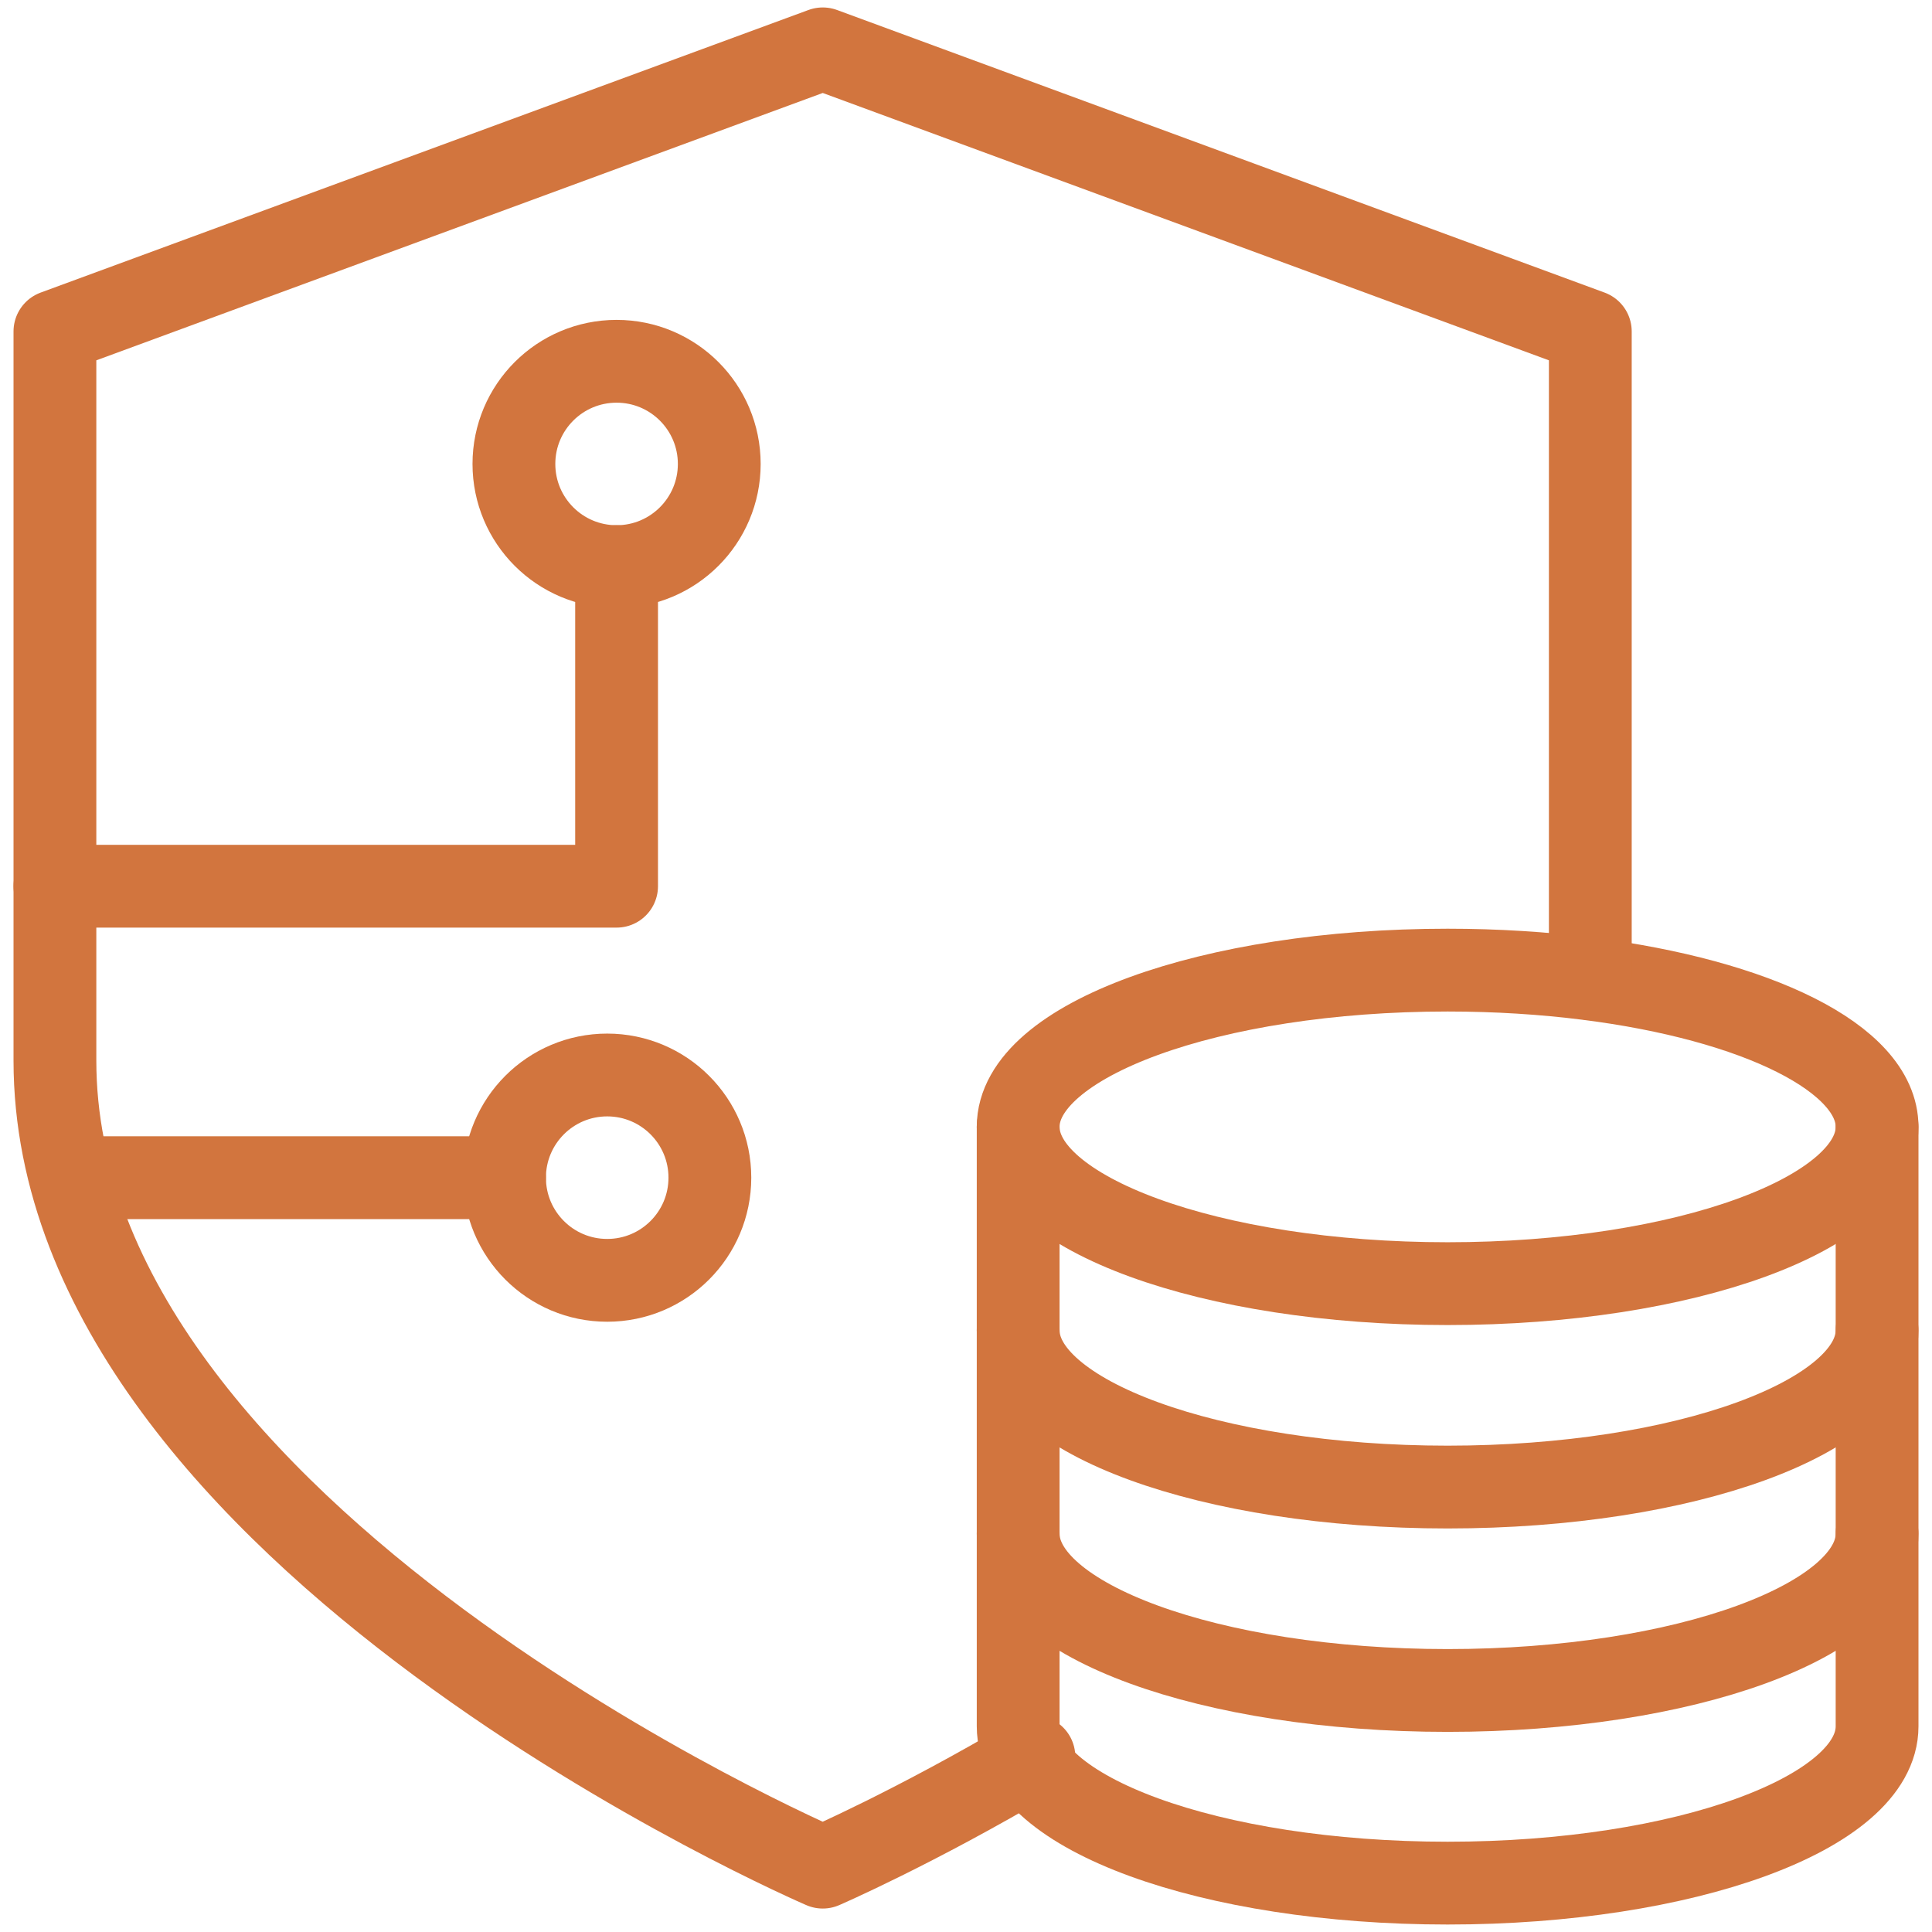
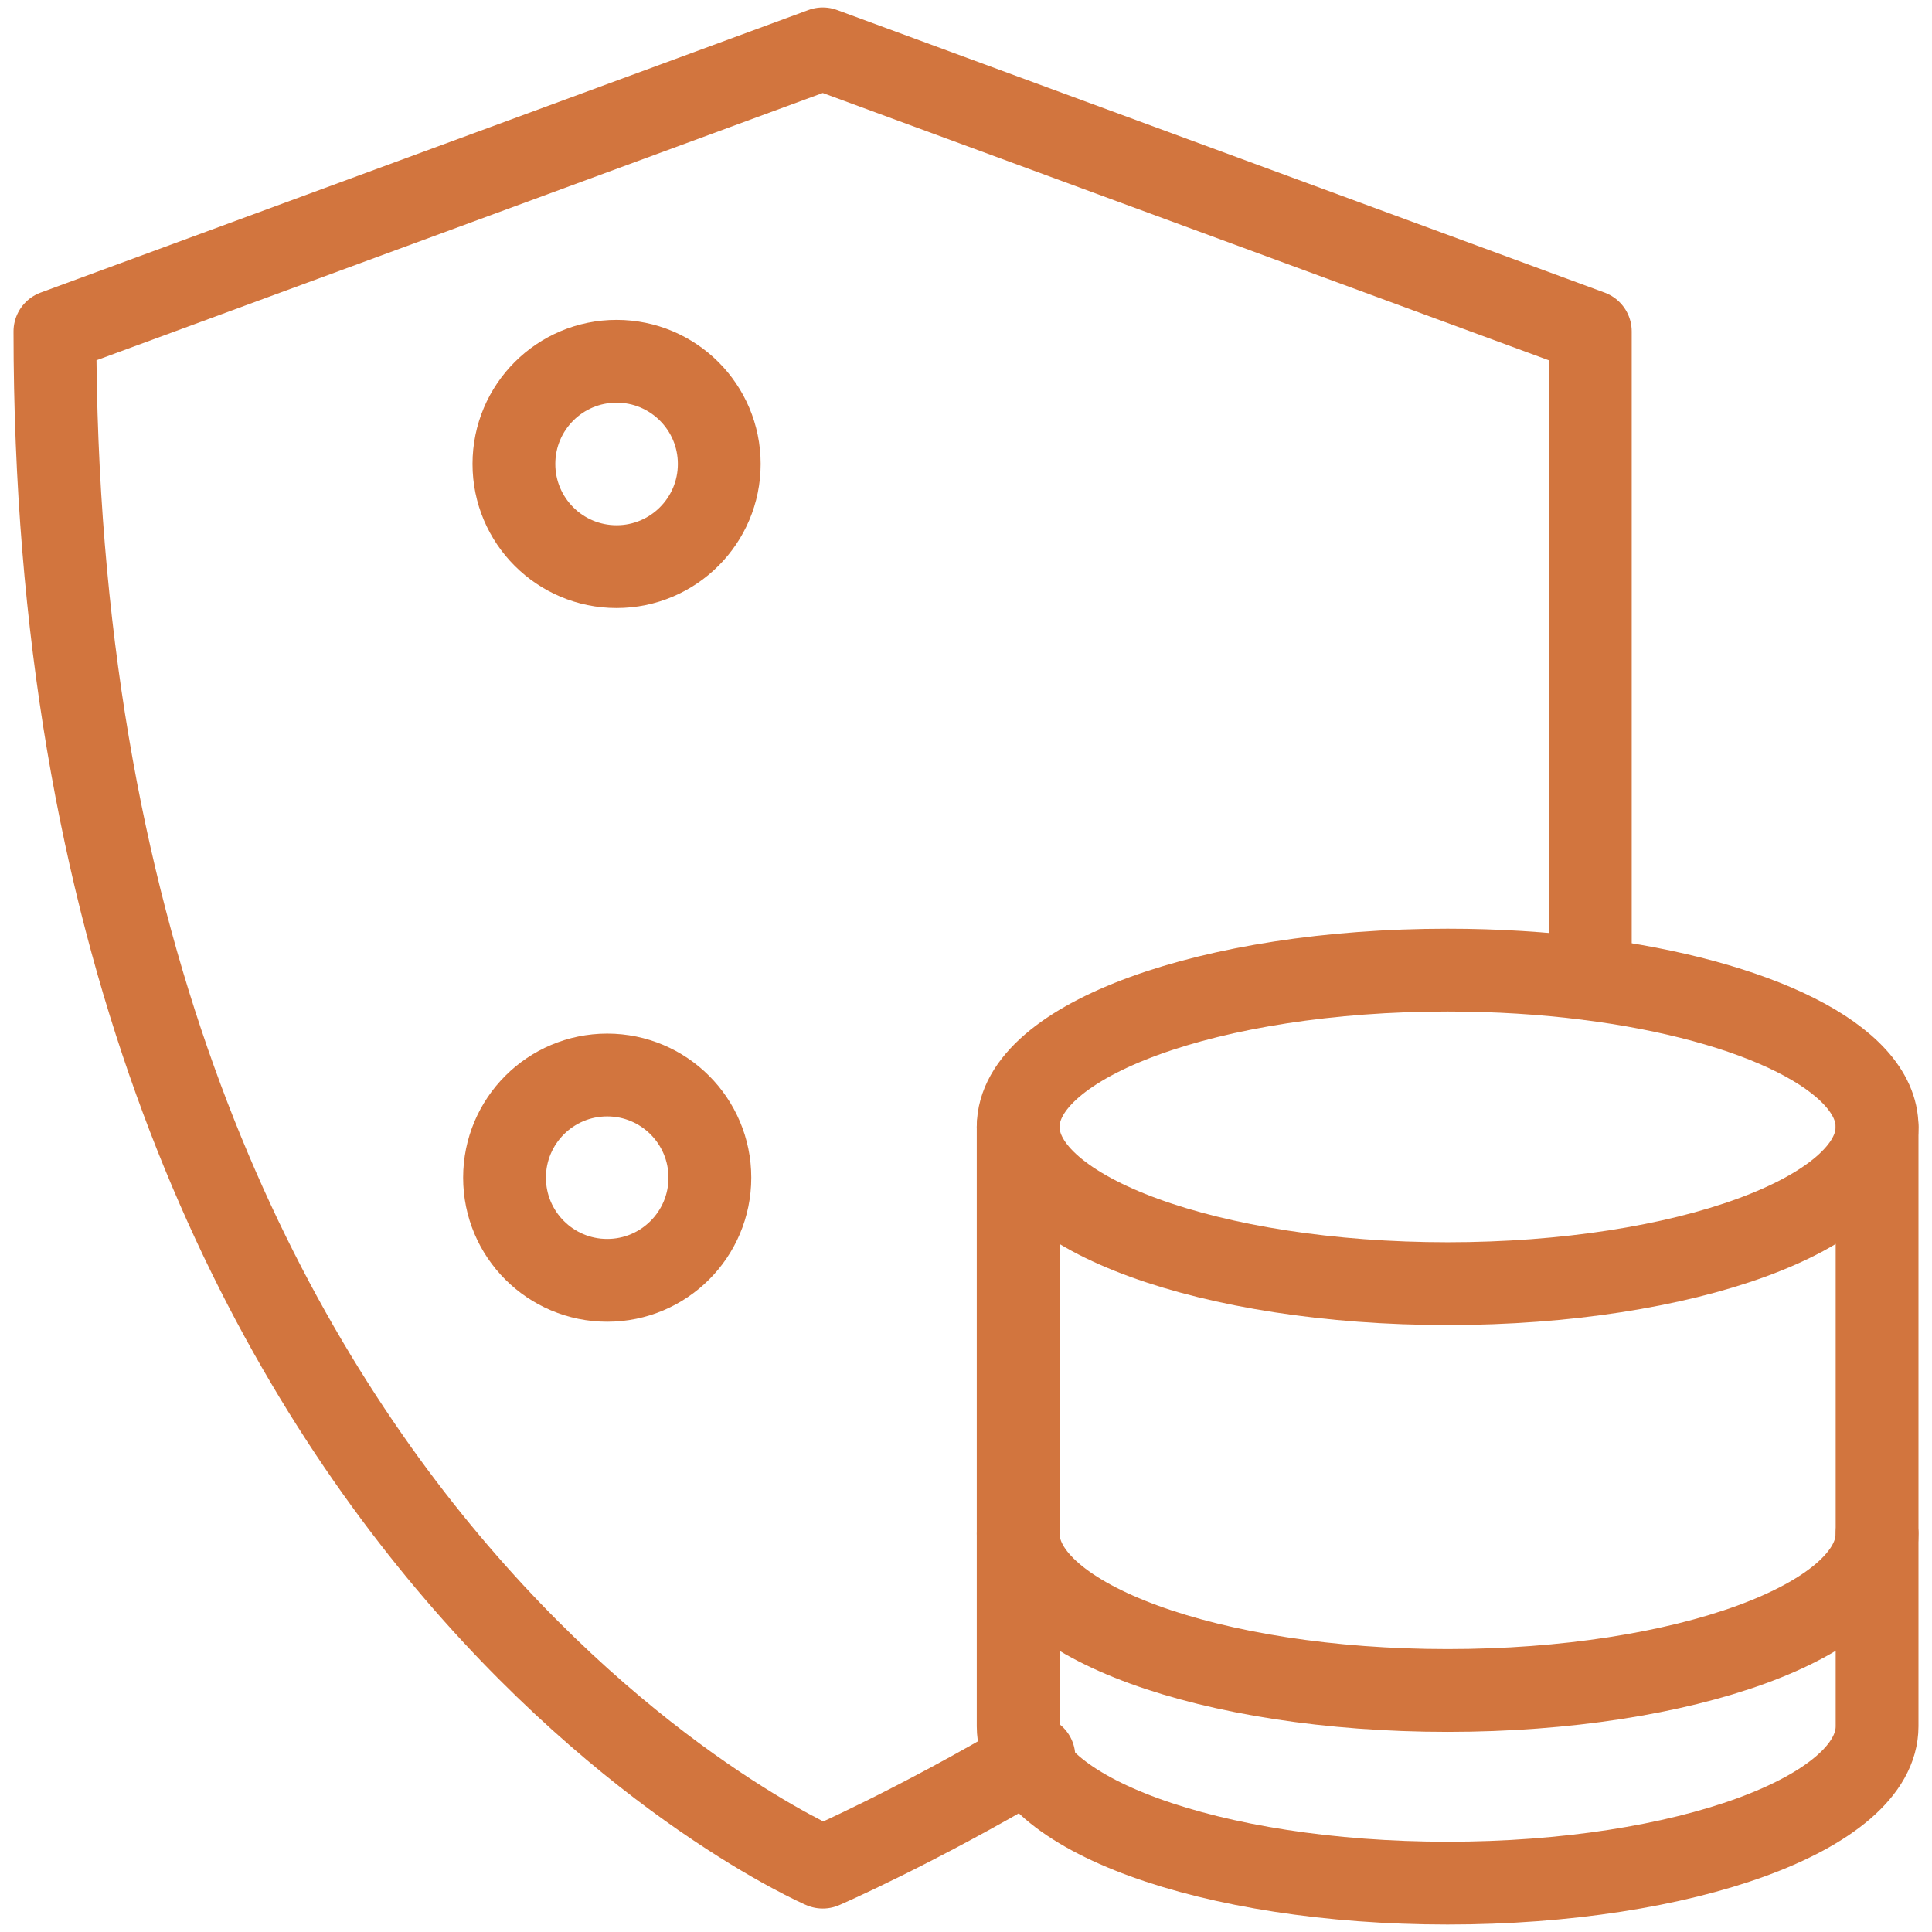
<svg xmlns="http://www.w3.org/2000/svg" width="70" height="70" viewBox="0 0 70 70" fill="none">
  <g id="Layer_1">
    <path id="Vector" d="M68.01 40.829C68.01 43.969 61.04 46.509 52.45 46.509C43.86 46.509 36.89 43.969 36.89 40.829C36.89 37.689 43.86 35.149 52.45 35.149C54.23 35.149 55.93 35.259 57.52 35.459C63.62 36.229 68.01 38.339 68.01 40.829Z" stroke="#D2753E" stroke-width="3" stroke-linecap="round" stroke-linejoin="round" />
    <path id="Vector_2" d="M68.01 55.569C68.01 58.709 61.04 61.249 52.45 61.249C43.86 61.249 36.89 58.709 36.89 55.569" stroke="#D2753E" stroke-width="3" stroke-linecap="round" stroke-linejoin="round" />
-     <path id="Vector_3" d="M68.01 48.199C68.01 51.339 61.04 53.879 52.45 53.879C43.86 53.879 36.89 51.339 36.89 48.199" stroke="#D2753E" stroke-width="3" stroke-linecap="round" stroke-linejoin="round" />
    <path id="Vector_4" d="M68.01 40.829V62.549C68.01 65.689 61.04 68.229 52.45 68.229C43.86 68.229 36.89 65.689 36.89 62.549V40.829" stroke="#D2753E" stroke-width="3" stroke-linecap="round" stroke-linejoin="round" />
-     <path id="Vector_5" d="M57.62 35.459V12.009L29.81 1.77L1.99 12.009V38.429C1.99 55.679 29.81 67.65 29.81 67.65C29.81 67.65 33.12 66.219 37.46 63.65" stroke="#D2753E" stroke-width="3" stroke-linecap="round" stroke-linejoin="round" />
-     <path id="Vector_6" d="M1.99 32.109H22.34V20.529" stroke="#D2753E" stroke-width="3" stroke-linecap="round" stroke-linejoin="round" />
-     <path id="Vector_7" d="M3 42.67H18.28" stroke="#D2753E" stroke-width="3" stroke-linecap="round" stroke-linejoin="round" />
+     <path id="Vector_5" d="M57.62 35.459V12.009L29.81 1.77L1.99 12.009C1.99 55.679 29.81 67.65 29.81 67.65C29.81 67.65 33.12 66.219 37.46 63.65" stroke="#D2753E" stroke-width="3" stroke-linecap="round" stroke-linejoin="round" />
    <path id="Vector_8" d="M22 46.389C24.055 46.389 25.72 44.724 25.72 42.669C25.72 40.615 24.055 38.949 22 38.949C19.945 38.949 18.28 40.615 18.28 42.669C18.28 44.724 19.945 46.389 22 46.389Z" stroke="#D2753E" stroke-width="3" stroke-linecap="round" stroke-linejoin="round" />
    <path id="Vector_9" d="M22.34 20.53C24.394 20.53 26.06 18.864 26.06 16.81C26.06 14.755 24.394 13.09 22.34 13.09C20.285 13.09 18.62 14.755 18.62 16.81C18.62 18.864 20.285 20.53 22.34 20.53Z" stroke="#D2753E" stroke-width="3" stroke-linecap="round" stroke-linejoin="round" />
  </g>
</svg>